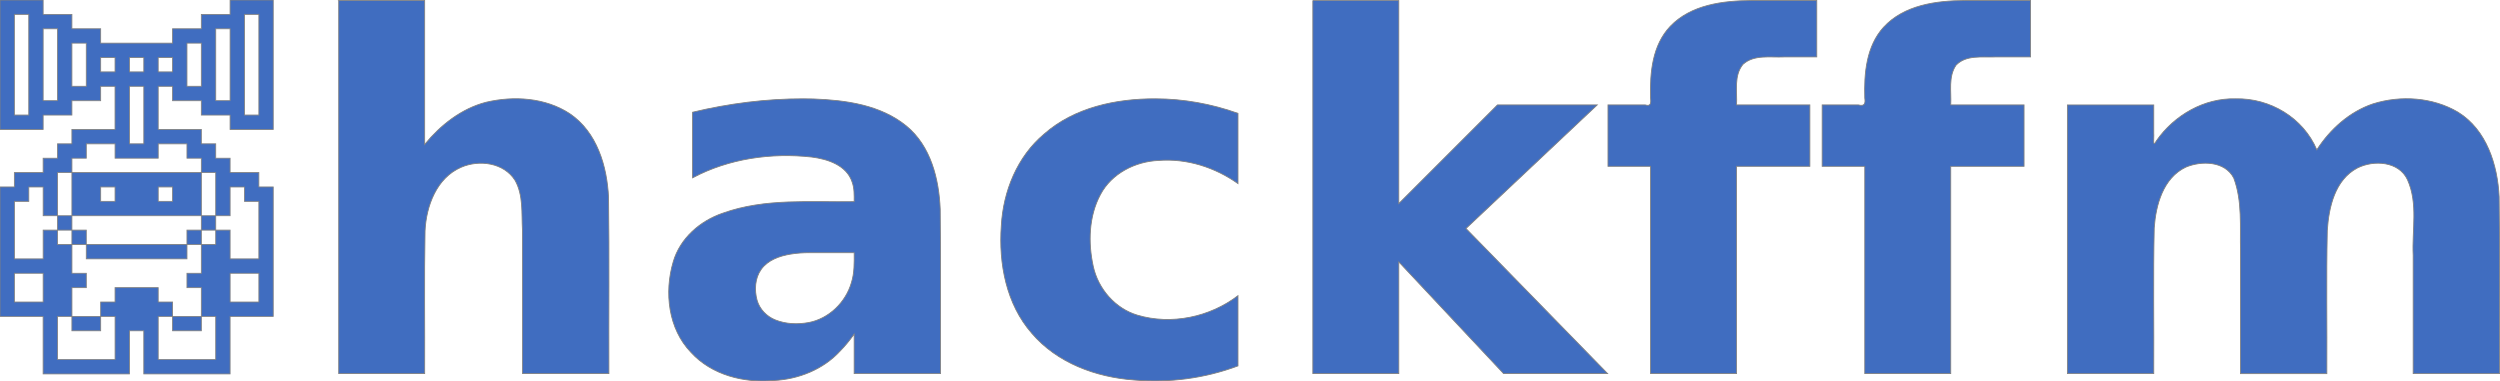
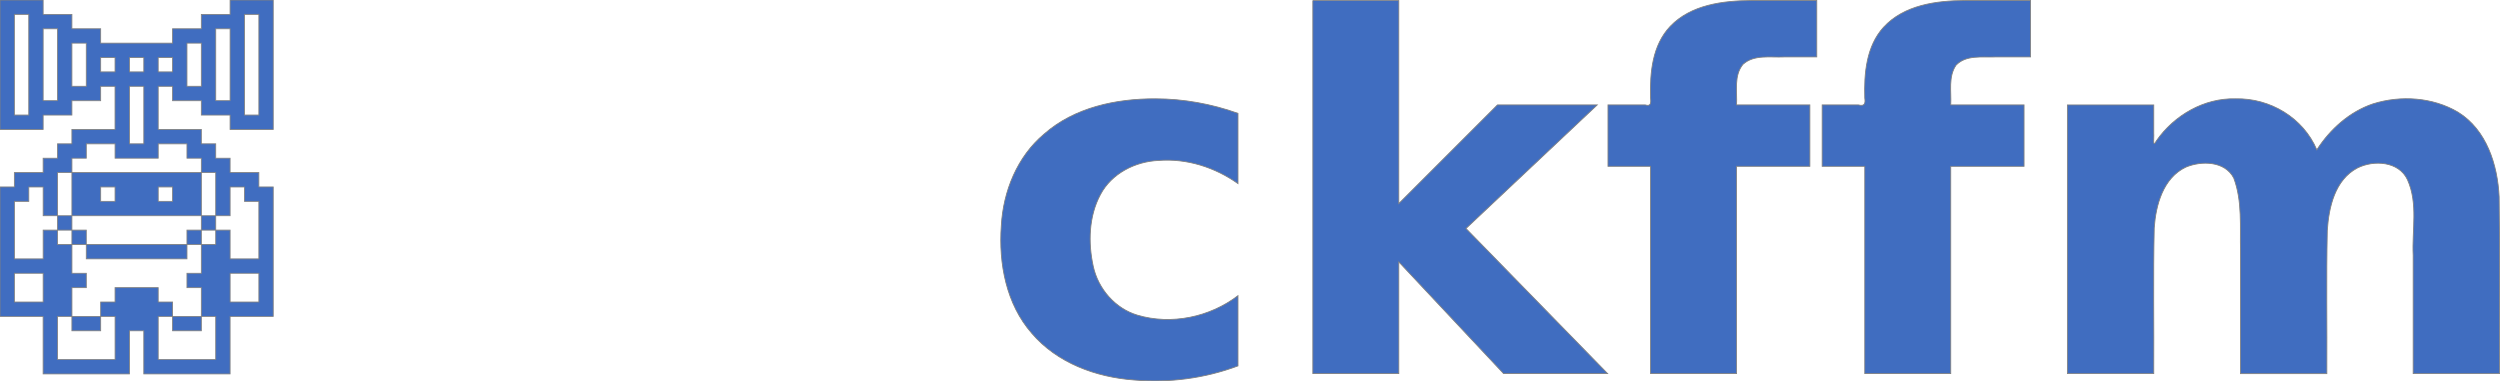
<svg xmlns="http://www.w3.org/2000/svg" xmlns:ns1="http://www.inkscape.org/namespaces/inkscape" xmlns:ns2="http://sodipodi.sourceforge.net/DTD/sodipodi-0.dtd" width="295.365" height="45.05" id="svg2" version="1.1" ns1:version="0.48.2 r9819" ns2:docname="hackffm_stamp-3a.svg" ns1:export-filename="C:\Documents and Settings\Administrator\Desktop\hackffm_stamp-3a.png" ns1:export-xdpi="311.95999" ns1:export-ydpi="311.95999">
  <ns2:namedview pagecolor="#ffffff" bordercolor="#666666" borderopacity="1" objecttolerance="10" gridtolerance="10" guidetolerance="10" ns1:pageopacity="0" ns1:pageshadow="2" ns1:window-width="1600" ns1:window-height="1181" id="namedview42" showgrid="false" ns1:zoom="3.5881183" ns1:cx="158.28537" ns1:cy="2.0305894" ns1:window-x="-4" ns1:window-y="-4" ns1:window-maximized="1" ns1:current-layer="g20" fit-margin-top="0" fit-margin-left="0" fit-margin-right="0" fit-margin-bottom="0" />
  <desc id="desc4">C:\DOCUME~1\ADMINI~1\LOCALS~1\Temp\hackffm.dxf - scale = 1.000000</desc>
  <defs id="defs6">
    <marker refY="0" refX="0" style="overflow:visible" id="DistanceX" orient="auto">
-       <path style="stroke:#000000;stroke-width:0.5" d="M 3,-3 -3,3 M 0,-5 0,5" id="path9" ns1:connector-curvature="0" />
-     </marker>
+       </marker>
    <pattern height="8" width="8" patternUnits="userSpaceOnUse" y="0" x="0" id="Hatch">
-       <path linecap="square" stroke="#000000" stroke-width="0.25" d="M8 4 l-4,4" id="path12" />
      <path linecap="square" stroke="#000000" stroke-width="0.25" d="M6 2 l-4,4" id="path14" />
      <path linecap="square" stroke="#000000" stroke-width="0.25" d="M4 0 l-4,4" id="path16" />
    </pattern>
    <symbol id="*MODEL_SPACE" />
    <symbol id="*PAPER_SPACE" />
  </defs>
  <g ns1:label="0" ns1:groupmode="layer" id="g20" transform="translate(-119.277,-34.069)">
    <g id="g4100">
-       <path ns1:connector-curvature="0" id="path22" d="m 159.294,34.131 c 0,14.692 0,29.384 0,44.076 3.386,0 6.772,0 10.158,0 0.028,-5.626 -0.058,-11.254 0.044,-16.878 0.145,-2.938 1.366,-6.236 4.241,-7.488 2.142,-0.942 5.057,-0.562 6.386,1.525 1.005,1.769 0.765,3.912 0.879,5.87 0.03,5.657 0.006,11.314 0.013,16.971 3.401,0 6.802,0 10.203,0 -0.026,-6.929 0.053,-13.859 -0.041,-20.786 -0.168,-3.705 -1.366,-7.749 -4.589,-9.925 -2.88,-1.891 -6.604,-2.123 -9.891,-1.346 -2.907,0.757 -5.368,2.692 -7.246,4.985 0,-5.668 0,-11.337 0,-17.005 -3.386,5.81e-4 -6.771,-0.001 -10.157,9.29e-4 z" style="fill:#406dc0;fill-opacity:1;stroke:#808080;stroke-width:0.1;stroke-miterlimit:4;stroke-opacity:1;stroke-dasharray:none" />
      <path ns1:connector-curvature="0" id="path24" d="m 274.383,34.131 c 0,14.692 0,29.384 0,44.076 3.386,0 6.772,0 10.158,0 0,-4.399 0,-8.797 0,-13.196 4.127,4.399 8.253,8.797 12.379,13.196 4.096,0 8.193,0 12.289,0 -5.578,-5.714 -11.155,-11.427 -16.733,-17.141 5.169,-4.867 10.339,-9.734 15.508,-14.601 -3.93,0 -7.86,0 -11.79,0 -3.885,3.885 -7.769,7.769 -11.654,11.654 0,-7.996 0,-15.992 0,-23.988 -3.386,0 -6.772,0 -10.158,0 z" style="fill:#406dc0;fill-opacity:1;stroke:#808080;stroke-width:0.1;stroke-miterlimit:4;stroke-opacity:1;stroke-dasharray:none" />
      <path ns1:connector-curvature="0" id="path26" d="m 326.168,34.131 c -3.354,0.026 -7.103,0.499 -9.547,3.04 -2.134,2.24 -2.426,5.503 -2.334,8.446 0.04,0.532 0.093,1.077 -0.629,0.847 -1.468,0 -2.936,0 -4.404,0 0,2.418 0,4.837 0,7.255 1.678,0 3.356,0 5.033,0 0,8.162 0,16.325 0,24.487 3.386,0 6.772,0 10.158,0 0,-8.162 0,-16.325 0,-24.487 2.887,0 5.774,0 8.661,0 0,-2.418 0,-4.837 0,-7.255 -2.887,0 -5.774,0 -8.661,0 0.093,-1.6 -0.343,-3.45 0.758,-4.796 1.313,-1.187 3.236,-0.793 4.853,-0.872 1.289,0 2.577,0 3.866,0 0,-2.222 0,-4.444 0,-6.666 -2.584,1.02e-4 -5.169,-2.03e-4 -7.753,1.6e-4 z" style="fill:#406dc0;fill-opacity:1;stroke:#808080;stroke-width:0.1;stroke-miterlimit:4;stroke-opacity:1;stroke-dasharray:none" />
      <path ns1:connector-curvature="0" id="path28" d="m 351.426,34.131 c -3.391,0.017 -7.19,0.527 -9.611,3.154 -2.046,2.257 -2.313,5.457 -2.224,8.364 0.098,0.615 -0.015,1.018 -0.734,0.816 -1.433,0 -2.866,0 -4.299,0 0,2.418 0,4.837 0,7.255 1.678,0 3.356,0 5.033,0 0,8.162 0,16.325 0,24.487 3.386,0 6.772,0 10.158,0 0,-8.162 0,-16.325 0,-24.487 2.887,0 5.774,0 8.661,0 0,-2.418 0,-4.837 0,-7.255 -2.887,0 -5.774,0 -8.661,0 0.091,-1.56 -0.311,-3.308 0.618,-4.686 1.169,-1.241 3.058,-0.925 4.596,-0.982 1.406,0 2.811,0 4.217,0 0,-2.222 0,-4.444 0,-6.666 -2.585,1.02e-4 -5.169,-2.03e-4 -7.754,1.6e-4 z" style="fill:#406dc0;fill-opacity:1;stroke:#808080;stroke-width:0.1;stroke-miterlimit:4;stroke-opacity:1;stroke-dasharray:none" />
      <path ns1:connector-curvature="0" id="path34" d="m 255.791,45.74 c -4.65,-0.015 -9.568,1.015 -13.147,4.161 -3.182,2.659 -4.846,6.765 -5.068,10.845 -0.323,4.465 0.584,9.259 3.609,12.707 2.985,3.495 7.574,5.179 12.063,5.508 4.153,0.366 8.386,-0.2 12.292,-1.661 0,-2.766 0,-5.532 0,-8.298 -3.316,2.535 -7.876,3.502 -11.896,2.297 -2.626,-0.788 -4.616,-3.102 -5.202,-5.755 -0.614,-2.804 -0.534,-5.912 0.846,-8.486 1.322,-2.503 4.111,-3.91 6.874,-4.031 3.33,-0.264 6.67,0.816 9.378,2.732 0,-2.766 0,-5.532 0,-8.298 -3.115,-1.113 -6.44,-1.719 -9.749,-1.721" style="fill:#406dc0;fill-opacity:1;stroke:#808080;stroke-width:0.1;stroke-miterlimit:4;stroke-opacity:1;stroke-dasharray:none" />
      <path ns1:connector-curvature="0" id="path36" d="m 383.395,45.74 c -3.714,-0.093 -7.229,1.943 -9.333,4.945 -0.52,0.987 -0.269,-0.395 -0.326,-0.841 0,-1.126 0,-2.252 0,-3.378 -3.401,0 -6.802,0 -10.203,0 0,10.581 0,21.162 0,31.742 3.401,0 6.802,0 10.203,0 0.035,-5.732 -0.071,-11.467 0.055,-17.196 0.186,-2.725 1.051,-5.922 3.728,-7.194 1.85,-0.783 4.63,-0.731 5.667,1.286 1.029,2.742 0.726,5.75 0.796,8.623 0,4.827 0,9.655 0,14.482 3.401,0 6.802,0 10.203,0 0.034,-5.632 -0.069,-11.267 0.053,-16.897 0.176,-2.754 0.898,-6.014 3.564,-7.402 1.929,-0.966 4.898,-0.796 5.911,1.396 1.269,2.814 0.522,5.953 0.67,8.92 0,4.661 0,9.322 0,13.982 3.401,0 6.802,0 10.203,0 -0.029,-6.959 0.058,-13.92 -0.045,-20.877 -0.177,-3.777 -1.477,-7.917 -4.859,-10.009 -2.982,-1.764 -6.766,-2.015 -10.043,-0.984 -2.779,0.938 -5.066,2.995 -6.639,5.434 -1.609,-3.789 -5.532,-6.129 -9.608,-6.031" style="fill:#406dc0;fill-opacity:1;stroke:#808080;stroke-width:0.1;stroke-miterlimit:4;stroke-opacity:1;stroke-dasharray:none" />
-       <path d="m 214.934,63.924 c 1.753,0 3.507,0 5.26,0 0.007,1.188 0.037,2.399 -0.329,3.545 -0.67,2.323 -2.655,4.259 -5.053,4.708 -1.3,0.235 -2.685,0.188 -3.921,-0.306 -1.028,-0.403 -1.873,-1.268 -2.17,-2.341 -0.322,-1.197 -0.254,-2.58 0.477,-3.62 0.787,-1.11 2.154,-1.589 3.443,-1.81 0.756,-0.13 1.525,-0.176 2.292,-0.176 M 214.208,45.74 c -4.411,-0.007 -8.818,0.557 -13.105,1.586 0,2.585 0,5.169 0,7.754 4.274,-2.275 9.285,-2.989 14.066,-2.457 1.885,0.238 4.135,0.958 4.786,2.959 0.269,0.74 0.24,1.535 0.238,2.31 -5.171,0.084 -10.523,-0.428 -15.487,1.351 -2.701,0.905 -5.092,2.979 -5.895,5.774 -1.068,3.599 -0.585,7.898 2.105,10.686 2.446,2.675 6.25,3.628 9.767,3.321 2.922,-0.146 5.827,-1.294 7.835,-3.465 0.615,-0.625 1.167,-1.309 1.674,-2.023 0,1.557 0,3.114 0,4.671 3.401,0 6.802,0 10.203,0 -0.022,-6.472 0.044,-12.945 -0.034,-19.415 -0.146,-3.581 -1.111,-7.467 -3.998,-9.837 -3.048,-2.491 -7.143,-3.052 -10.954,-3.196 -0.4,-0.015 -0.801,-0.01 -1.202,-0.017" style="fill:#406dc0;fill-opacity:1;stroke:#808080;stroke-width:0.1;stroke-miterlimit:4;stroke-opacity:1;stroke-dasharray:none" id="path40" ns1:connector-curvature="0" />
      <path ns2:nodetypes="cccccccccccccccccccccccccccccccccccccccccccccccccccccccccccccccccccccccccccccccccccccccccccccccccccccccccccccccccccccccccccccccccccccccccccccccccccccccccccccccccccccccccccccccccccccccccccccccccccccccccccccccccccccccccccccccccccccccc" ns1:connector-curvature="0" id="path4034" d="m 124.374,71.45 c -1.699,0 -3.398,0 -5.097,0 0,-5.097 0,-10.195 0,-15.292 0.566,0 1.133,0 1.699,0 0,-0.566 0,-1.133 0,-1.699 1.133,0 2.266,0 3.398,0 0,-0.566 0,-1.133 0,-1.699 0.566,0 1.133,0 1.699,0 0,-0.566 0,-1.133 0,-1.699 0.566,0 1.133,0 1.699,0 0,-0.566 0,-1.133 0,-1.699 1.699,0 3.398,0 5.097,0 0,-1.699 0,-3.398 0,-5.097 -0.566,0 -1.133,0 -1.699,0 0,0.566 0,1.133 0,1.699 -1.133,0 -2.266,0 -3.398,0 0,0.566 0,1.133 0,1.699 -1.133,0 -2.266,0 -3.398,0 0,0.566 0,1.133 0,1.699 -1.699,0 -3.398,0 -5.097,0 0,-5.097 0,-10.195 0,-15.292 1.699,0 3.398,0 5.097,0 0,0.566 0,1.133 0,1.699 1.133,0 2.266,0 3.398,0 0,0.566 0,1.133 0,1.699 1.133,0 2.266,0 3.398,0 0,0.566 0,1.133 0,1.699 2.832,0 5.664,0 8.496,0 0,-0.566 0,-1.133 0,-1.699 1.133,0 2.266,0 3.398,0 0,-0.566 0,-1.133 0,-1.699 1.133,0 2.266,0 3.398,0 0,-0.566 0,-1.133 0,-1.699 1.699,0 3.398,0 5.097,0 0,5.097 0,10.195 0,15.292 -1.699,0 -3.398,0 -5.097,0 0,-0.566 0,-1.133 0,-1.699 -1.133,0 -2.266,0 -3.398,0 0,-0.566 0,-1.133 0,-1.699 -1.133,0 -2.266,0 -3.398,0 0,-0.566 0,-1.133 0,-1.699 -0.566,0 -1.133,0 -1.699,0 0,1.699 0,3.398 0,5.097 1.699,0 3.398,0 5.097,0 0,0.566 0,1.133 0,1.699 0.566,0 1.133,0 1.699,0 0,0.566 0,1.133 0,1.699 0.566,0 1.133,0 1.699,0 0,0.566 0,1.133 0,1.699 1.133,0 2.266,0 3.398,0 0,0.566 0,1.133 0,1.699 0.566,0 1.133,0 1.699,0 0,5.097 0,10.195 0,15.292 -1.699,0 -3.398,0 -5.097,0 0,2.266 0,4.531 0,6.797 -3.398,0 -6.797,0 -10.195,0 0,-1.699 0,-3.398 0,-5.097 -0.566,0 -1.133,0 -1.699,0 0,1.699 0,3.398 0,5.097 -3.398,0 -6.797,0 -10.195,0 0,-2.266 0,-4.531 0,-6.797 z m 8.496,0 c -0.566,0 -1.133,0 -1.699,0 0,-0.566 0,-1.133 0,-1.699 0.566,0 1.133,0 1.699,0 0,-0.566 0,-1.133 0,-1.699 1.699,0 3.398,0 5.097,0 0,0.566 0,1.133 0,1.699 0.566,0 1.133,0 1.699,0 0,0.566 0,1.133 0,1.699 -0.566,0 -1.133,0 -1.699,0 0,1.699 0,3.398 0,5.097 2.266,0 4.531,0 6.797,0 0,-1.699 0,-3.398 0,-5.097 -0.566,0 -1.133,0 -1.699,0 0,-1.133 0,-2.266 0,-3.398 -0.566,0 -1.133,0 -1.699,0 0,-0.566 0,-1.133 0,-1.699 0.566,0 1.133,0 1.699,0 0,-1.133 0,-2.266 0,-3.398 0.566,0 1.133,0 1.699,0 0,-0.566 0,-1.133 0,-1.699 0.566,0 1.133,0 1.699,0 0,1.133 0,2.266 0,3.398 1.133,0 2.266,0 3.398,0 0,-2.266 0,-4.531 0,-6.797 -0.566,0 -1.133,0 -1.699,0 0,-0.566 0,-1.133 0,-1.699 -0.566,0 -1.133,0 -1.699,0 0,1.133 0,2.266 0,3.398 -0.566,0 -1.133,0 -1.699,0 0,-1.699 0,-3.398 0,-5.097 -0.566,0 -1.133,0 -1.699,0 0,-0.566 0,-1.133 0,-1.699 -0.566,0 -1.133,0 -1.699,0 0,-0.566 0,-1.133 0,-1.699 -1.133,0 -2.266,0 -3.398,0 0,0.566 0,1.133 0,1.699 -1.699,0 -3.398,0 -5.097,0 0,-0.566 0,-1.133 0,-1.699 -1.133,0 -2.266,0 -3.398,0 0,0.566 0,1.133 0,1.699 -0.566,0 -1.133,0 -1.699,0 0,0.566 0,1.133 0,1.699 -0.566,0 -1.133,0 -1.699,0 0,1.699 0,3.398 0,5.097 -0.566,0 -1.133,0 -1.699,0 0,-1.133 0,-2.266 0,-3.398 -0.566,0 -1.133,0 -1.699,0 0,0.566 0,1.133 0,1.699 -0.566,0 -1.133,0 -1.699,0 0,2.266 0,4.531 0,6.797 1.133,0 2.266,0 3.398,0 0,-1.133 0,-2.266 0,-3.398 0.566,0 1.133,0 1.699,0 0,0.566 0,1.133 0,1.699 0.566,0 1.133,0 1.699,0 0,1.133 0,2.266 0,3.398 0.566,0 1.133,0 1.699,0 0,0.566 0,1.133 0,1.699 -0.566,0 -1.133,0 -1.699,0 0,1.133 0,2.266 0,3.398 -0.566,0 -1.133,0 -1.699,0 0,1.699 0,3.398 0,5.097 2.266,0 4.531,0 6.797,0 0,-1.699 0,-3.398 0,-5.097 z m -5.097,0 c 1.133,0 2.266,0 3.398,0 0,0.566 0,1.133 0,1.699 -1.133,0 -2.266,0 -3.398,0 0,-0.566 0,-1.133 0,-1.699 z m 11.894,0 c 1.133,0 2.266,0 3.398,0 0,0.566 0,1.133 0,1.699 -1.133,0 -2.266,0 -3.398,0 0,-0.566 0,-1.133 0,-1.699 z M 129.472,62.954 c -0.566,0 -1.133,0 -1.699,0 0,-0.566 0,-1.133 0,-1.699 -0.566,0 -1.133,0 -1.699,0 0,-0.566 0,-1.133 0,-1.699 0.566,0 1.133,0 1.699,0 0,-1.699 0,-3.398 0,-5.097 5.097,0 10.195,0 15.292,0 0,1.699 0,3.398 0,5.097 0.566,0 1.133,0 1.699,0 0,0.566 0,1.133 0,1.699 -0.566,0 -1.133,0 -1.699,0 0,0.566 0,1.133 0,1.699 -0.566,0 -1.133,0 -1.699,0 0,0.566 0,1.133 0,1.699 -3.965,0 -7.929,0 -11.894,0 0,-0.566 0,-1.133 0,-1.699 z m 11.894,-1.699 c 0.566,0 1.133,0 1.699,0 0,-0.566 0,-1.133 0,-1.699 -5.097,0 -10.195,0 -15.292,0 0,0.566 0,1.133 0,1.699 0.566,0 1.133,0 1.699,0 0,0.566 0,1.133 0,1.699 3.965,0 7.929,0 11.894,0 0,-0.566 0,-1.133 0,-1.699 z m -8.496,-5.097 c -0.566,0 -1.133,0 -1.699,0 0,0.566 0,1.133 0,1.699 0.566,0 1.133,0 1.699,0 0,-0.566 0,-1.133 0,-1.699 z m 6.797,0 c -0.566,0 -1.133,0 -1.699,0 0,0.566 0,1.133 0,1.699 0.566,0 1.133,0 1.699,0 0,-0.566 0,-1.133 0,-1.699 z m -15.292,10.195 c -1.133,0 -2.266,0 -3.398,0 0,1.133 0,2.266 0,3.398 1.133,0 2.266,0 3.398,0 0,-1.133 0,-2.266 0,-3.398 z m 25.487,0 c -1.133,0 -2.266,0 -3.398,0 0,1.133 0,2.266 0,3.398 1.133,0 2.266,0 3.398,0 0,-1.133 0,-2.266 0,-3.398 z M 136.268,44.263 c -0.566,0 -1.133,0 -1.699,0 0,2.266 0,4.531 0,6.797 0.566,0 1.133,0 1.699,0 0,-2.266 0,-4.531 0,-6.797 z m -13.593,-8.496 c -0.566,0 -1.133,0 -1.699,0 0,3.965 0,7.929 0,11.894 0.566,0 1.133,0 1.699,0 0,-3.965 0,-7.929 0,-11.894 z m 27.186,0 c -0.566,0 -1.133,0 -1.699,0 0,3.965 0,7.929 0,11.894 0.566,0 1.133,0 1.699,0 0,-3.965 0,-7.929 0,-11.894 z M 126.073,37.467 c -0.566,0 -1.133,0 -1.699,0 0,2.832 0,5.664 0,8.496 0.566,0 1.133,0 1.699,0 0,-2.832 0,-5.664 0,-8.496 z m 20.39,0 c -0.566,0 -1.133,0 -1.699,0 0,2.832 0,5.664 0,8.496 0.566,0 1.133,0 1.699,0 0,-2.832 0,-5.664 0,-8.496 z m -16.992,1.699 c -0.566,0 -1.133,0 -1.699,0 0,1.699 0,3.398 0,5.097 0.566,0 1.133,0 1.699,0 0,-1.699 0,-3.398 0,-5.097 z m 13.593,0 c -0.566,0 -1.133,0 -1.699,0 0,1.699 0,3.398 0,5.097 0.566,0 1.133,0 1.699,0 0,-1.699 0,-3.398 0,-5.097 z m -10.195,1.699 c -0.566,0 -1.133,0 -1.699,0 0,0.566 0,1.133 0,1.699 0.566,0 1.133,0 1.699,0 0,-0.566 0,-1.133 0,-1.699 z m 3.398,0 c -0.566,0 -1.133,0 -1.699,0 0,0.566 0,1.133 0,1.699 0.566,0 1.133,0 1.699,0 0,-0.566 0,-1.133 0,-1.699 z m 3.398,0 c -0.566,0 -1.133,0 -1.699,0 0,0.566 0,1.133 0,1.699 0.566,0 1.133,0 1.699,0 0,-0.566 0,-1.133 0,-1.699 z" style="fill:#406dc0;fill-opacity:1;stroke:#808080;stroke-opacity:1;stroke-width:0.1;stroke-miterlimit:4;stroke-dasharray:none" />
    </g>
  </g>
</svg>